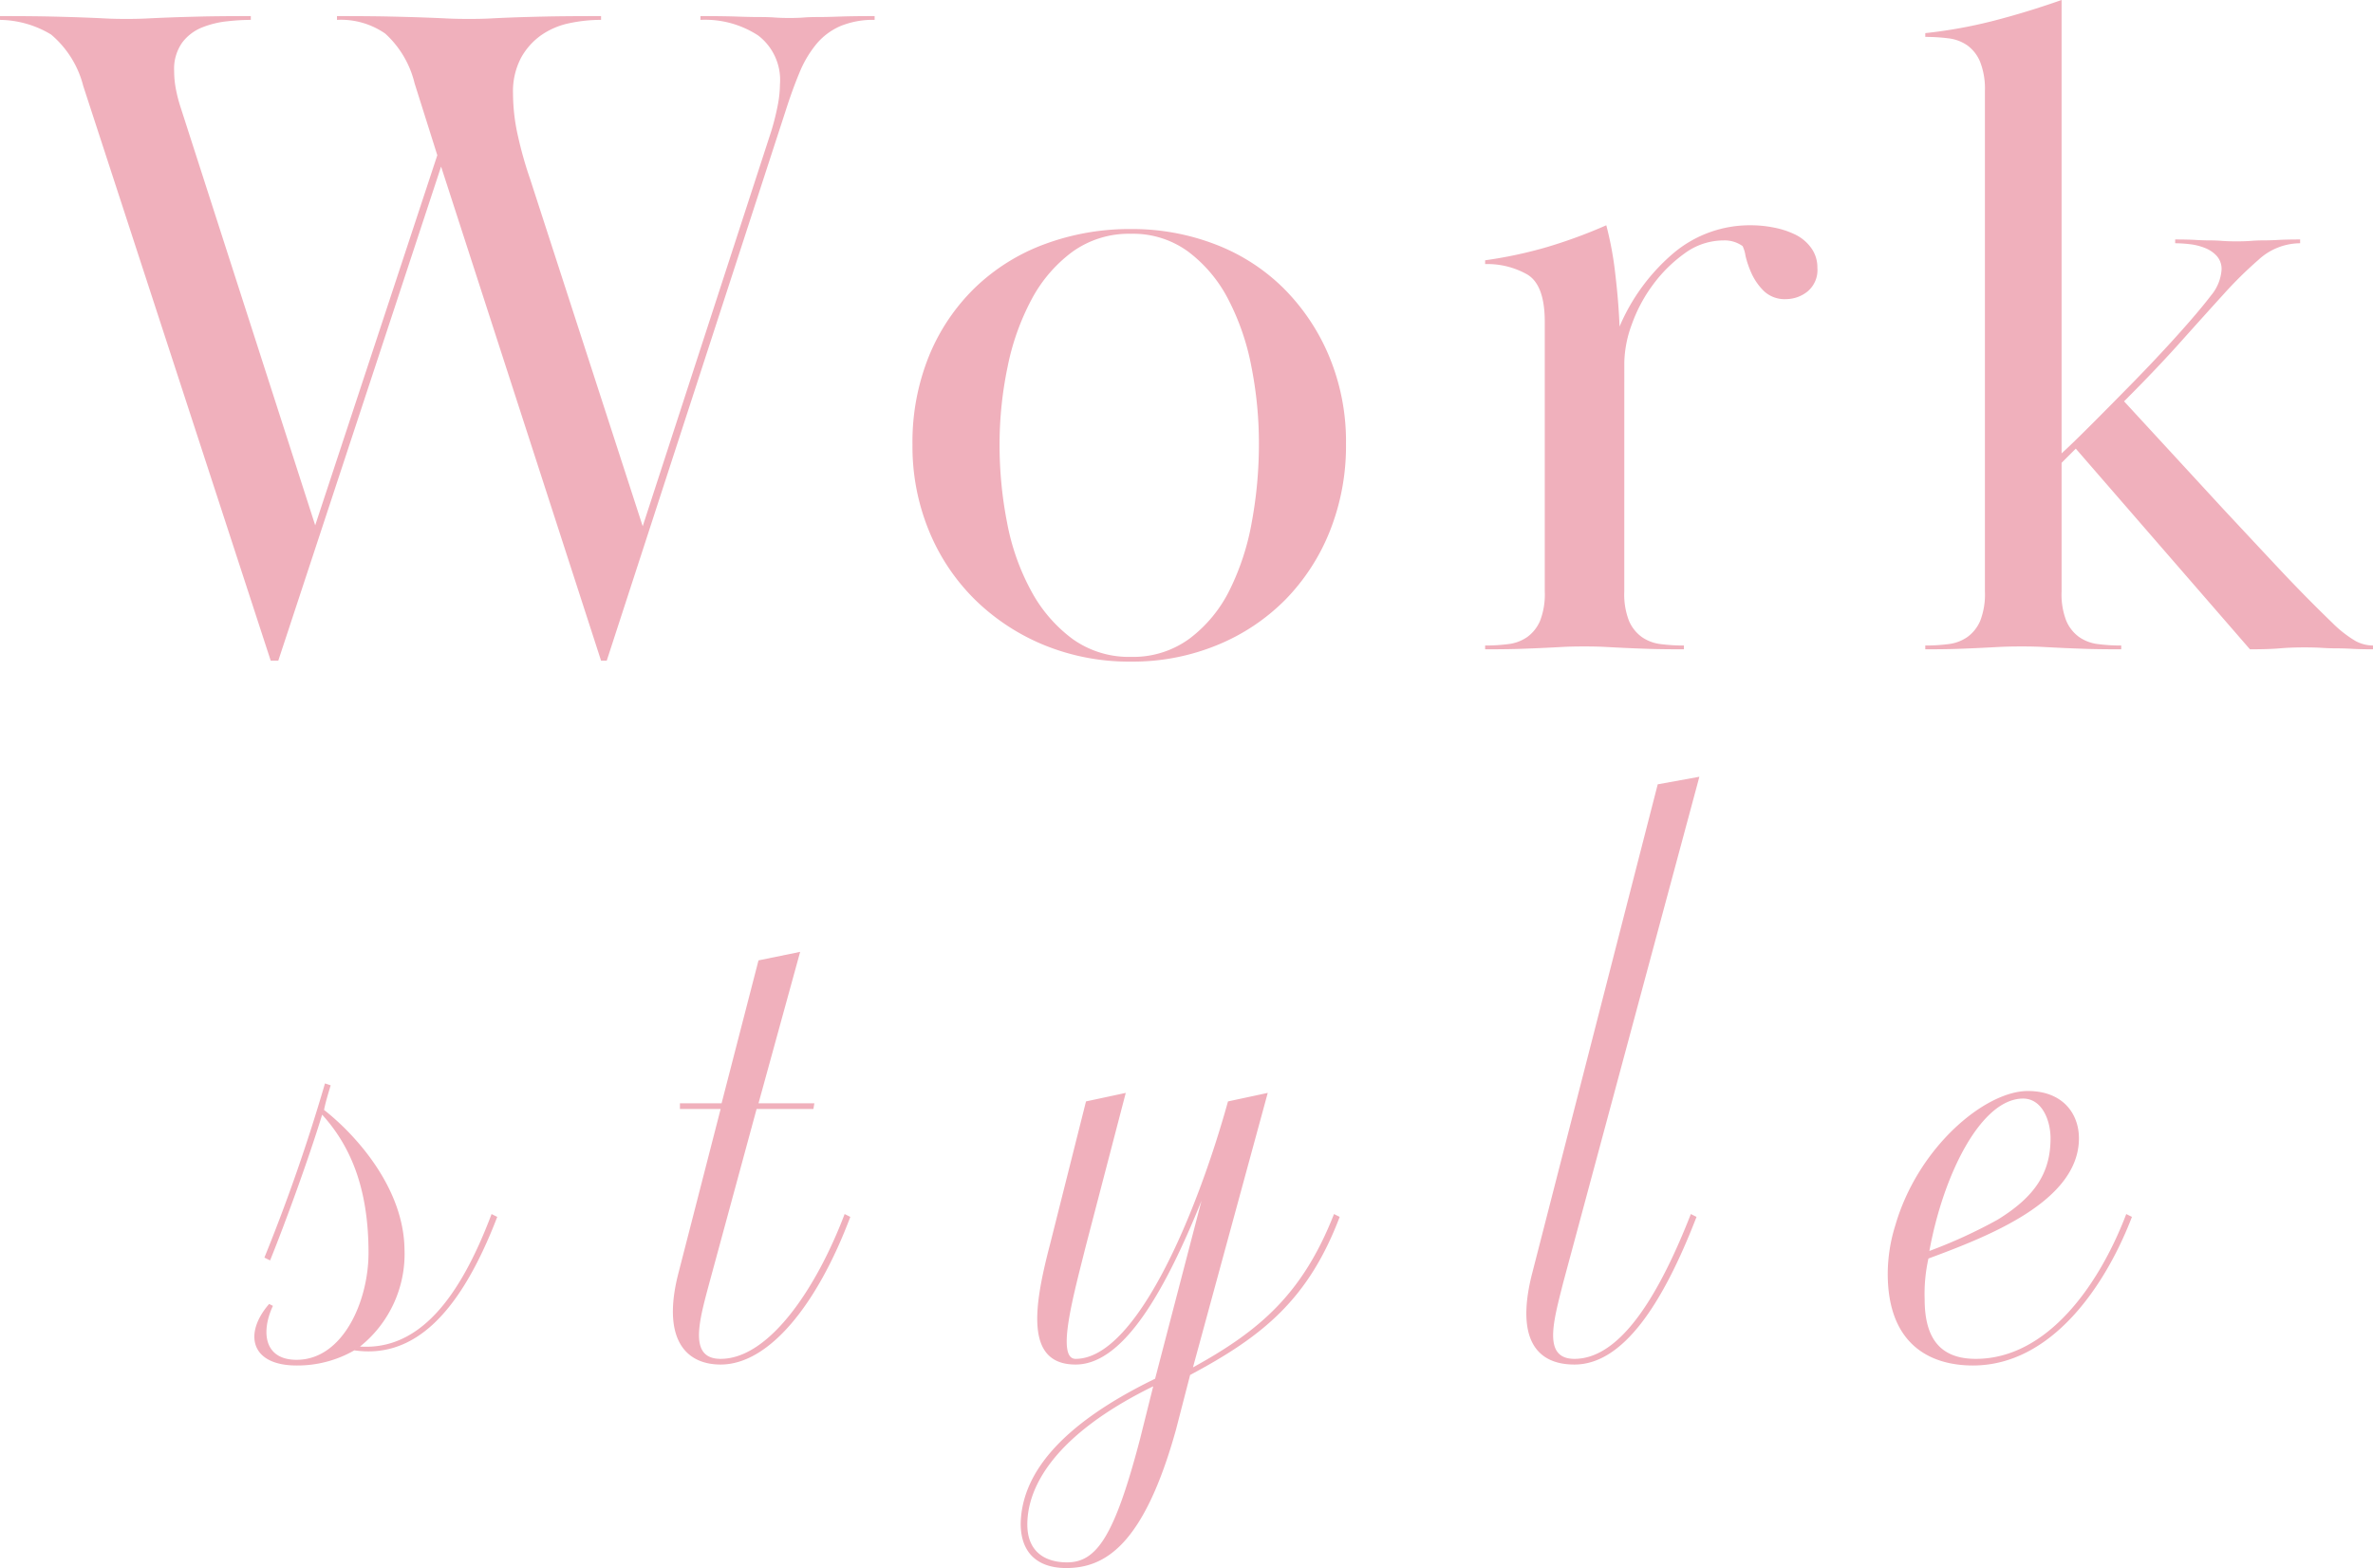
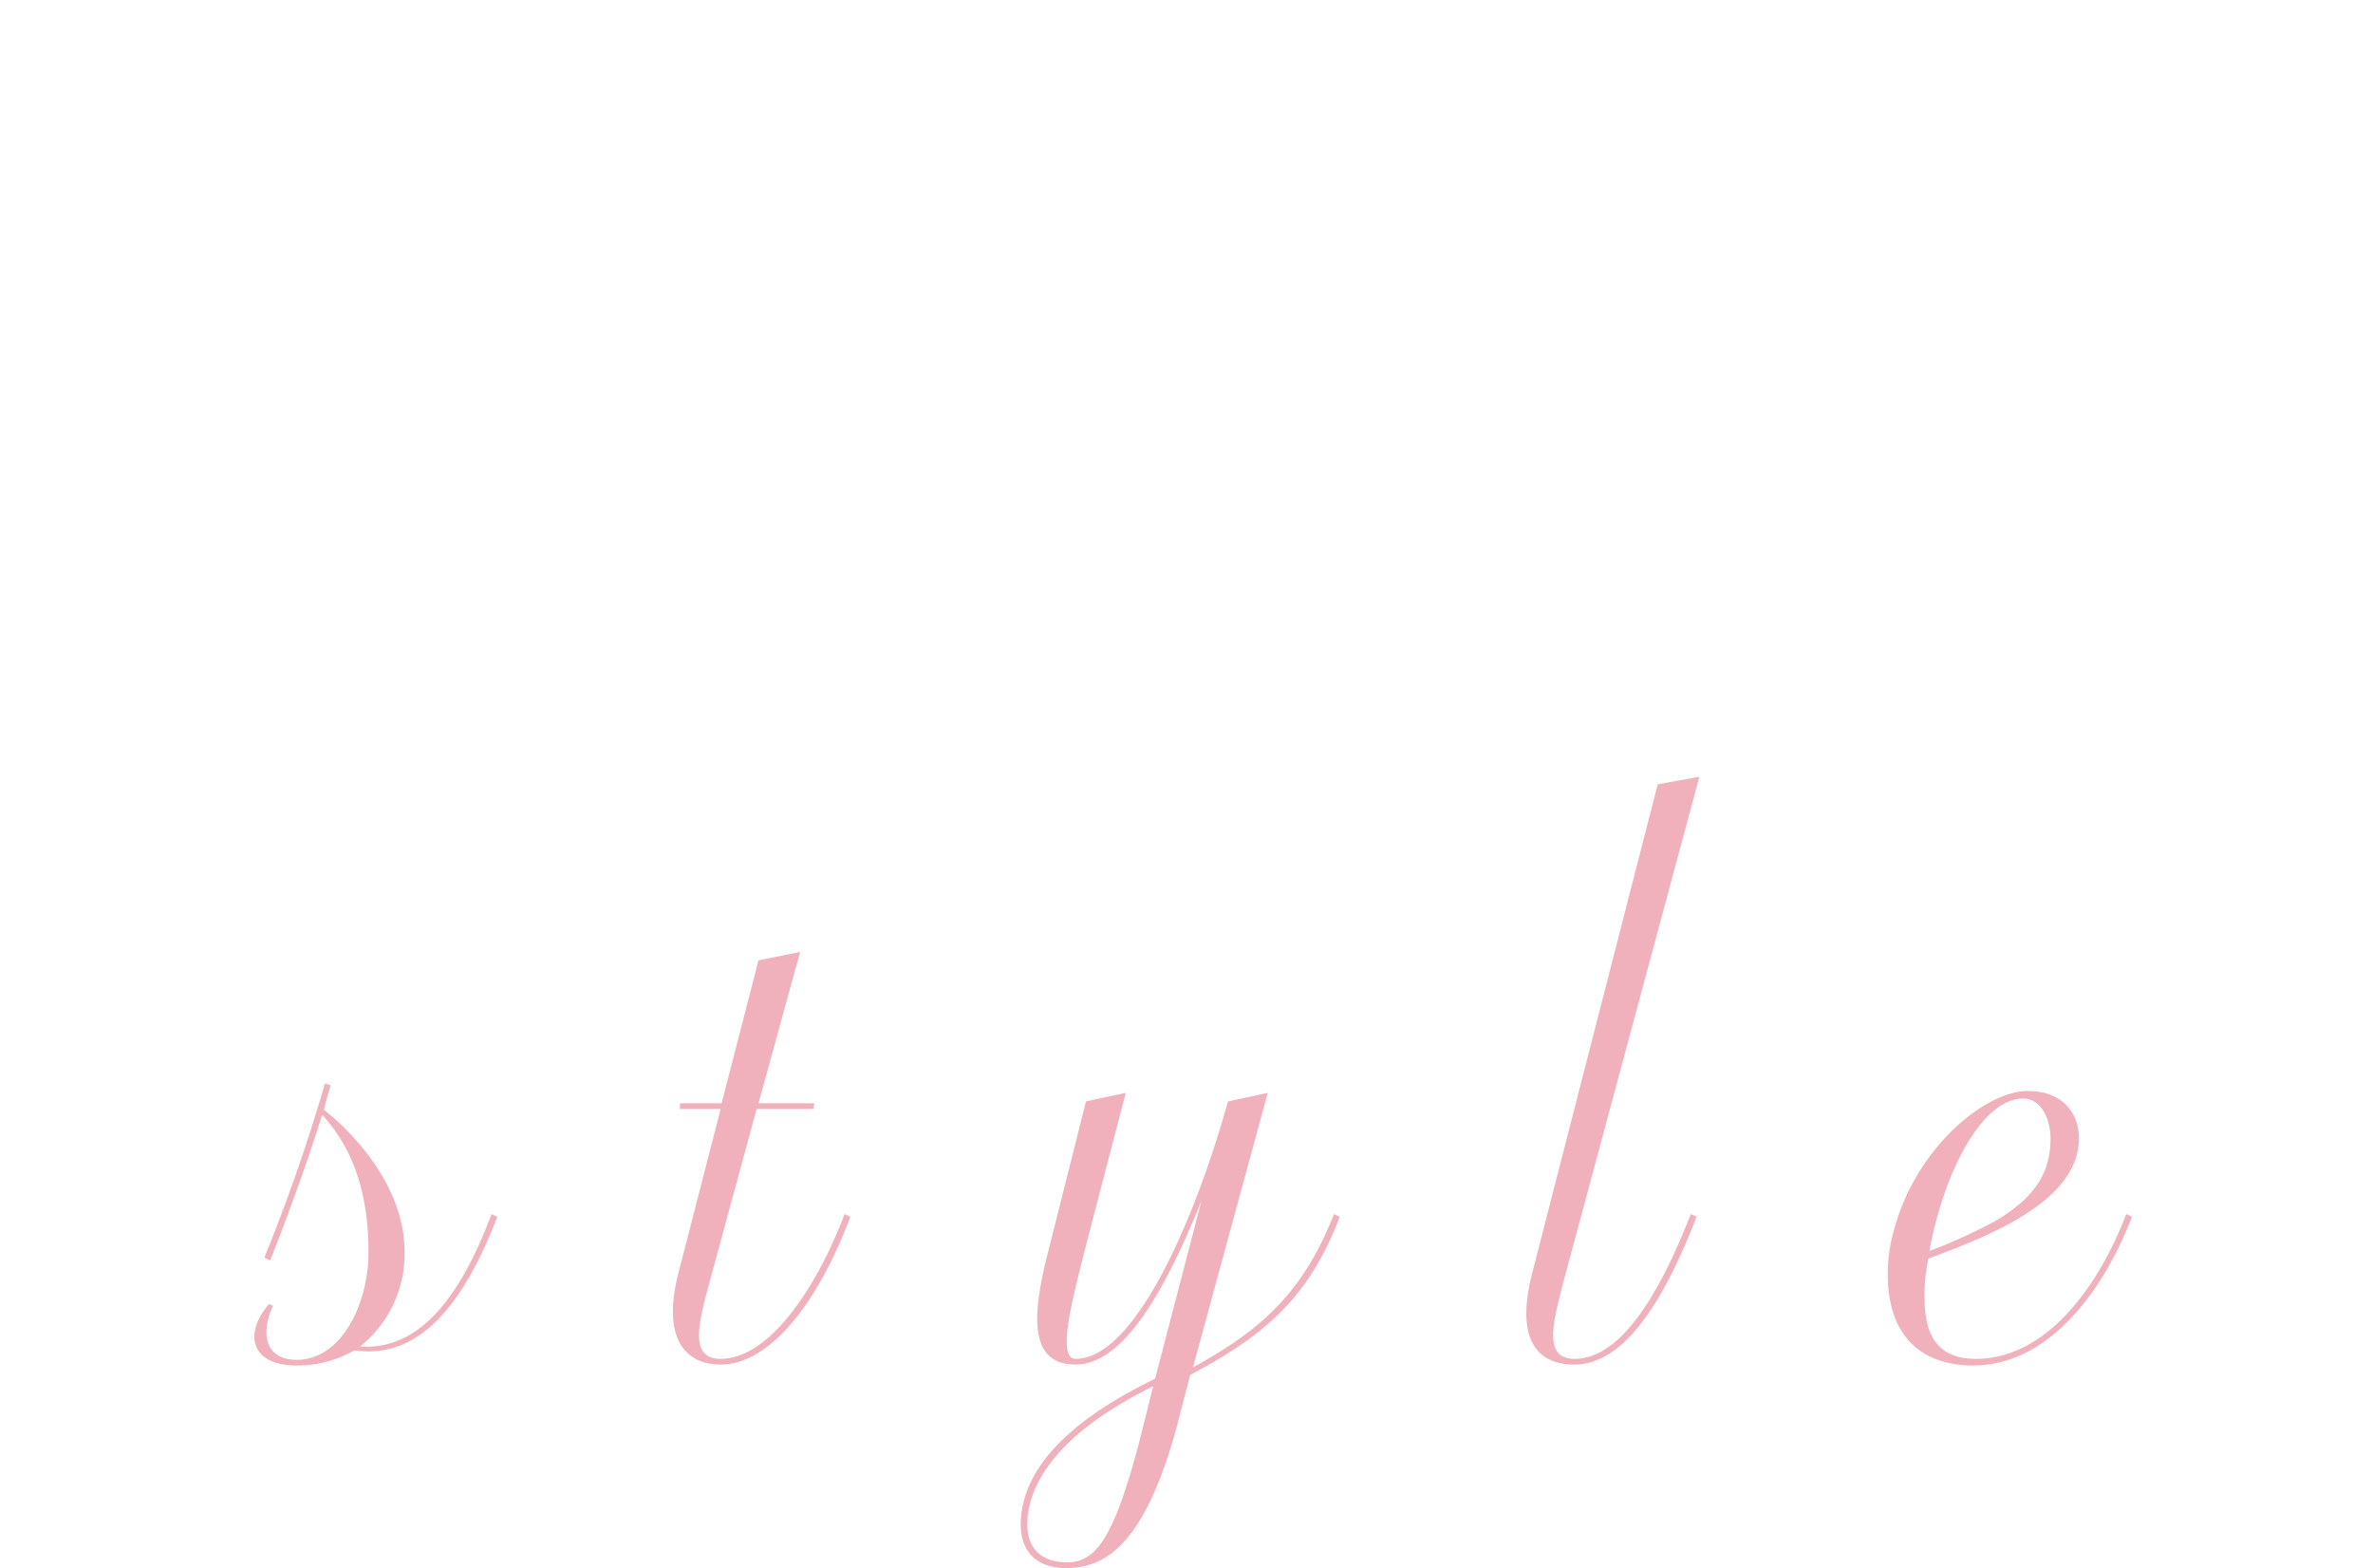
<svg xmlns="http://www.w3.org/2000/svg" width="188.025" height="124.25" viewBox="0 0 188.025 124.25">
  <g id="グループ_1310" data-name="グループ 1310" transform="translate(-406.375 -8139.55)">
    <g id="レイヤー_1" transform="translate(446.25 8183.35)">
      <path id="パス_3828" data-name="パス 3828" d="M2.325-7.8l.45.225c1.125-2.775,3-7.875,4.125-11.55,2.175,2.4,3.675,5.7,3.675,10.95C10.575-4.35,8.55.3,4.875.3,2.325.3,2.025-1.875,3-3.975l-.3-.15C.675-1.8,1.2.75,4.875.75A9.026,9.026,0,0,0,9.45-.45c4.65.675,8.325-2.775,11.325-10.575l-.45-.225C17.775-4.5,14.55-.45,9.9-.75a9.39,9.39,0,0,0,3.525-7.725C13.35-13.425,9.45-17.625,7.05-19.5c.15-.75.375-1.425.525-1.95l-.45-.15A142.714,142.714,0,0,1,2.325-7.8ZM38.475.675c3.825,0,7.65-4.725,10.275-11.7l-.45-.225C46.05-5.325,42.3.225,38.475.225c-2.55,0-1.725-2.925-.9-6l3.75-13.8h4.5l.075-.45H41.475l3.3-12-3.3.675L38.55-20.025h-3.3v.45h3.225L35.1-6.45C33.825-1.35,35.7.675,38.475.675Zm49.05-11.7-.45-.225C84.6-4.95,81.225-2.025,75.9.9l5.925-21.75-3.15.675C76.2-11.25,71.4.225,66.6.225c-1.575,0-.15-5.1.825-9l3.15-12.075-3.15.675L64.575-8.85C63.3-3.975,62.55.675,66.6.675c3.825,0,7.125-5.925,9.975-12.975L72.9,1.8C65.025,5.625,62.325,9.6,62.25,13.275c0,2.475,1.5,3.525,3.6,3.525,3.075,0,6.15-1.8,8.7-10.95L75.675,1.5C81.45-1.575,85.05-4.5,87.525-11.025ZM65.925,16.35c-1.725,0-3.15-.825-3.15-3,0-3,2.175-7.125,9.975-10.95L71.7,6.6C69.675,14.325,68.25,16.35,65.925,16.35ZM106.125.675c3.825,0,6.975-4.725,9.675-11.7l-.45-.225C113.025-5.325,109.95.225,106.125.225c-2.55,0-1.65-3-.9-6l10.8-40.125-3.3.6L102.75-6.45C101.475-1.35,103.125.675,106.125.675ZM131.55-10.35a12.91,12.91,0,0,0-.6,3.825C130.95-.9,134.325.75,137.7.75c6.225,0,10.5-6.3,12.6-11.775l-.45-.225C147.675-5.55,143.55.225,137.925.225c-2.775,0-4.05-1.575-4.05-4.725a12.885,12.885,0,0,1,.3-3.225c4.65-1.725,11.925-4.5,11.925-9.525,0-1.95-1.275-3.75-4.05-3.75C138.675-21,133.35-16.575,131.55-10.35ZM141.675-20.4c1.5,0,2.175,1.725,2.175,3.15,0,2.775-1.275,4.65-4.2,6.45a39.48,39.48,0,0,1-5.4,2.475C135.375-14.475,138.375-20.4,141.675-20.4Z" transform="translate(-21.25 63.65)" fill="#f0b0bc" />
    </g>
    <g id="レイヤー_1-2" data-name="レイヤー_1" transform="translate(436.5 8126.27)">
-       <path id="パス_3827" data-name="パス 3827" d="M.375-50.175q2.625,0,4.162.038t2.512.075q.975.037,1.688.075t1.687.037q.9,0,1.613-.037t1.687-.075q.975-.037,2.475-.075t4.05-.038v.3a17.8,17.8,0,0,0-1.875.112,7.466,7.466,0,0,0-1.987.487,3.7,3.7,0,0,0-1.575,1.2,3.592,3.592,0,0,0-.638,2.25,7.631,7.631,0,0,0,.15,1.5A11.857,11.857,0,0,0,14.7-42.9L25.35-9.825,35.025-39.15l-1.8-5.7A7.784,7.784,0,0,0,30.9-48.787a6.15,6.15,0,0,0-3.825-1.088v-.3q2.7,0,4.313.038t2.625.075q1.012.037,1.763.075t1.8.037q.975,0,1.65-.037t1.65-.075q.975-.037,2.588-.075T48-50.175v.3a12.075,12.075,0,0,0-2.512.263,6.045,6.045,0,0,0-2.213.938,5.36,5.36,0,0,0-1.613,1.8,5.725,5.725,0,0,0-.638,2.85,15.444,15.444,0,0,0,.413,3.45,30.919,30.919,0,0,0,.938,3.3L51.3-9.75,61.5-41.1a19.968,19.968,0,0,0,.525-2.138,9.081,9.081,0,0,0,.15-1.538,4.431,4.431,0,0,0-1.725-3.862,7.686,7.686,0,0,0-4.575-1.237v-.3q1.8,0,2.888.038t1.8.038q.712,0,1.2.037t1.163.037q.675,0,1.125-.037t1.125-.037q.675,0,1.725-.038t2.775-.038v.3a6.767,6.767,0,0,0-2.7.487,5.127,5.127,0,0,0-1.912,1.425,8.777,8.777,0,0,0-1.35,2.287q-.562,1.35-1.088,3L48.45.9H48L35.325-38.25,22.425.9h-.6L6.975-44.625a7.875,7.875,0,0,0-2.55-4.087,8.011,8.011,0,0,0-4.05-1.162ZM90-32.925A7.666,7.666,0,0,0,85.35-31.5a11.264,11.264,0,0,0-3.225,3.75,19.373,19.373,0,0,0-1.912,5.362,30.043,30.043,0,0,0-.637,6.188,31.853,31.853,0,0,0,.6,6.188,18.384,18.384,0,0,0,1.912,5.4A11.539,11.539,0,0,0,85.35-.825,7.666,7.666,0,0,0,90,.6,7.53,7.53,0,0,0,94.65-.863,10.8,10.8,0,0,0,97.8-4.687a19.856,19.856,0,0,0,1.762-5.4,33.909,33.909,0,0,0,.563-6.187,31.283,31.283,0,0,0-.6-6.15,19.358,19.358,0,0,0-1.838-5.325,11.074,11.074,0,0,0-3.15-3.75A7.382,7.382,0,0,0,90-32.925Zm17.025,16.65a18.223,18.223,0,0,1-1.275,6.9,16.467,16.467,0,0,1-3.525,5.438,16.23,16.23,0,0,1-5.4,3.6A17.567,17.567,0,0,1,90,.975,17.765,17.765,0,0,1,83.1-.337a17.088,17.088,0,0,1-5.475-3.6,16.36,16.36,0,0,1-3.637-5.438A17.567,17.567,0,0,1,72.675-16.2a18.168,18.168,0,0,1,1.313-7.05,15.952,15.952,0,0,1,3.637-5.4,15.856,15.856,0,0,1,5.513-3.45A19.319,19.319,0,0,1,90-33.3a18.29,18.29,0,0,1,6.638,1.2,15.613,15.613,0,0,1,5.4,3.45,16.71,16.71,0,0,1,3.637,5.4A17.528,17.528,0,0,1,107.025-16.275Zm22.05,11.7a5.771,5.771,0,0,0,.375,2.325,3.071,3.071,0,0,0,1.012,1.275,3.3,3.3,0,0,0,1.5.563A14.223,14.223,0,0,0,133.8-.3V0q-1.8,0-2.887-.038t-1.875-.075q-.788-.037-1.463-.075t-1.65-.038q-1.05,0-1.725.038t-1.463.075q-.788.037-1.838.075T118.05,0V-.3a14.223,14.223,0,0,0,1.838-.112,3.3,3.3,0,0,0,1.5-.563A3.071,3.071,0,0,0,122.4-2.25a5.771,5.771,0,0,0,.375-2.325V-25.95q0-2.925-1.387-3.75a6.416,6.416,0,0,0-3.338-.825v-.3a34.693,34.693,0,0,0,4.912-1.05A39.861,39.861,0,0,0,127.65-33.6a26.848,26.848,0,0,1,.713,3.863q.263,2.212.337,4.163a15.676,15.676,0,0,1,4.313-5.85,9.388,9.388,0,0,1,6.113-2.175,9.356,9.356,0,0,1,1.837.188,6.693,6.693,0,0,1,1.688.563,3.354,3.354,0,0,1,1.237,1.05,2.619,2.619,0,0,1,.488,1.575,2.206,2.206,0,0,1-.788,1.875,2.733,2.733,0,0,1-1.687.6,2.382,2.382,0,0,1-1.762-.638,4.672,4.672,0,0,1-.975-1.388,7.41,7.41,0,0,1-.488-1.425,2.623,2.623,0,0,0-.225-.75,2.43,2.43,0,0,0-1.5-.45,5.205,5.205,0,0,0-3.075,1.013,11.225,11.225,0,0,0-2.512,2.475,11.98,11.98,0,0,0-1.687,3.15,9.179,9.179,0,0,0-.6,3.037ZM157.65-44.25a5.82,5.82,0,0,0-.375-2.288,3.038,3.038,0,0,0-1.012-1.312,3.3,3.3,0,0,0-1.5-.562,14.223,14.223,0,0,0-1.838-.113v-.3a38.1,38.1,0,0,0,5.4-.975q2.625-.675,5.4-1.65v35.925q.75-.675,2.325-2.25t3.375-3.413q1.8-1.838,3.488-3.712t2.663-3.15a3.558,3.558,0,0,0,.825-2.025,1.554,1.554,0,0,0-.375-1.087,2.5,2.5,0,0,0-.937-.638,4.692,4.692,0,0,0-1.2-.3,10.02,10.02,0,0,0-1.163-.075v-.3q.975,0,1.613.037t1.125.037q.487,0,.975.038t1.162.037q.675,0,1.125-.037t.975-.038q.525,0,1.2-.037t1.725-.037v.3a4.9,4.9,0,0,0-3.3,1.312,31.935,31.935,0,0,0-2.775,2.738q-1.5,1.65-3.412,3.788t-4.463,4.688l7.875,8.55q2.1,2.25,4.275,4.575t4.35,4.425A9.187,9.187,0,0,0,187.05-.638,3,3,0,0,0,188.4-.3V0q-.975,0-1.65-.038t-1.238-.038q-.562,0-1.163-.038T182.925-.15q-1.05,0-1.912.075T178.65,0l-13.8-15.9-1.125,1.125v10.2A5.771,5.771,0,0,0,164.1-2.25a3.071,3.071,0,0,0,1.012,1.275,3.3,3.3,0,0,0,1.5.563A14.223,14.223,0,0,0,168.45-.3V0q-1.8,0-2.887-.038t-1.875-.075q-.788-.037-1.463-.075t-1.65-.038q-1.05,0-1.762.038l-1.463.075q-.75.037-1.762.075T152.925,0V-.3a14.223,14.223,0,0,0,1.838-.112,3.3,3.3,0,0,0,1.5-.563,3.071,3.071,0,0,0,1.012-1.275,5.771,5.771,0,0,0,.375-2.325Z" transform="translate(-30.5 64.73)" fill="#f0b0bc" />
-     </g>
+       </g>
  </g>
</svg>